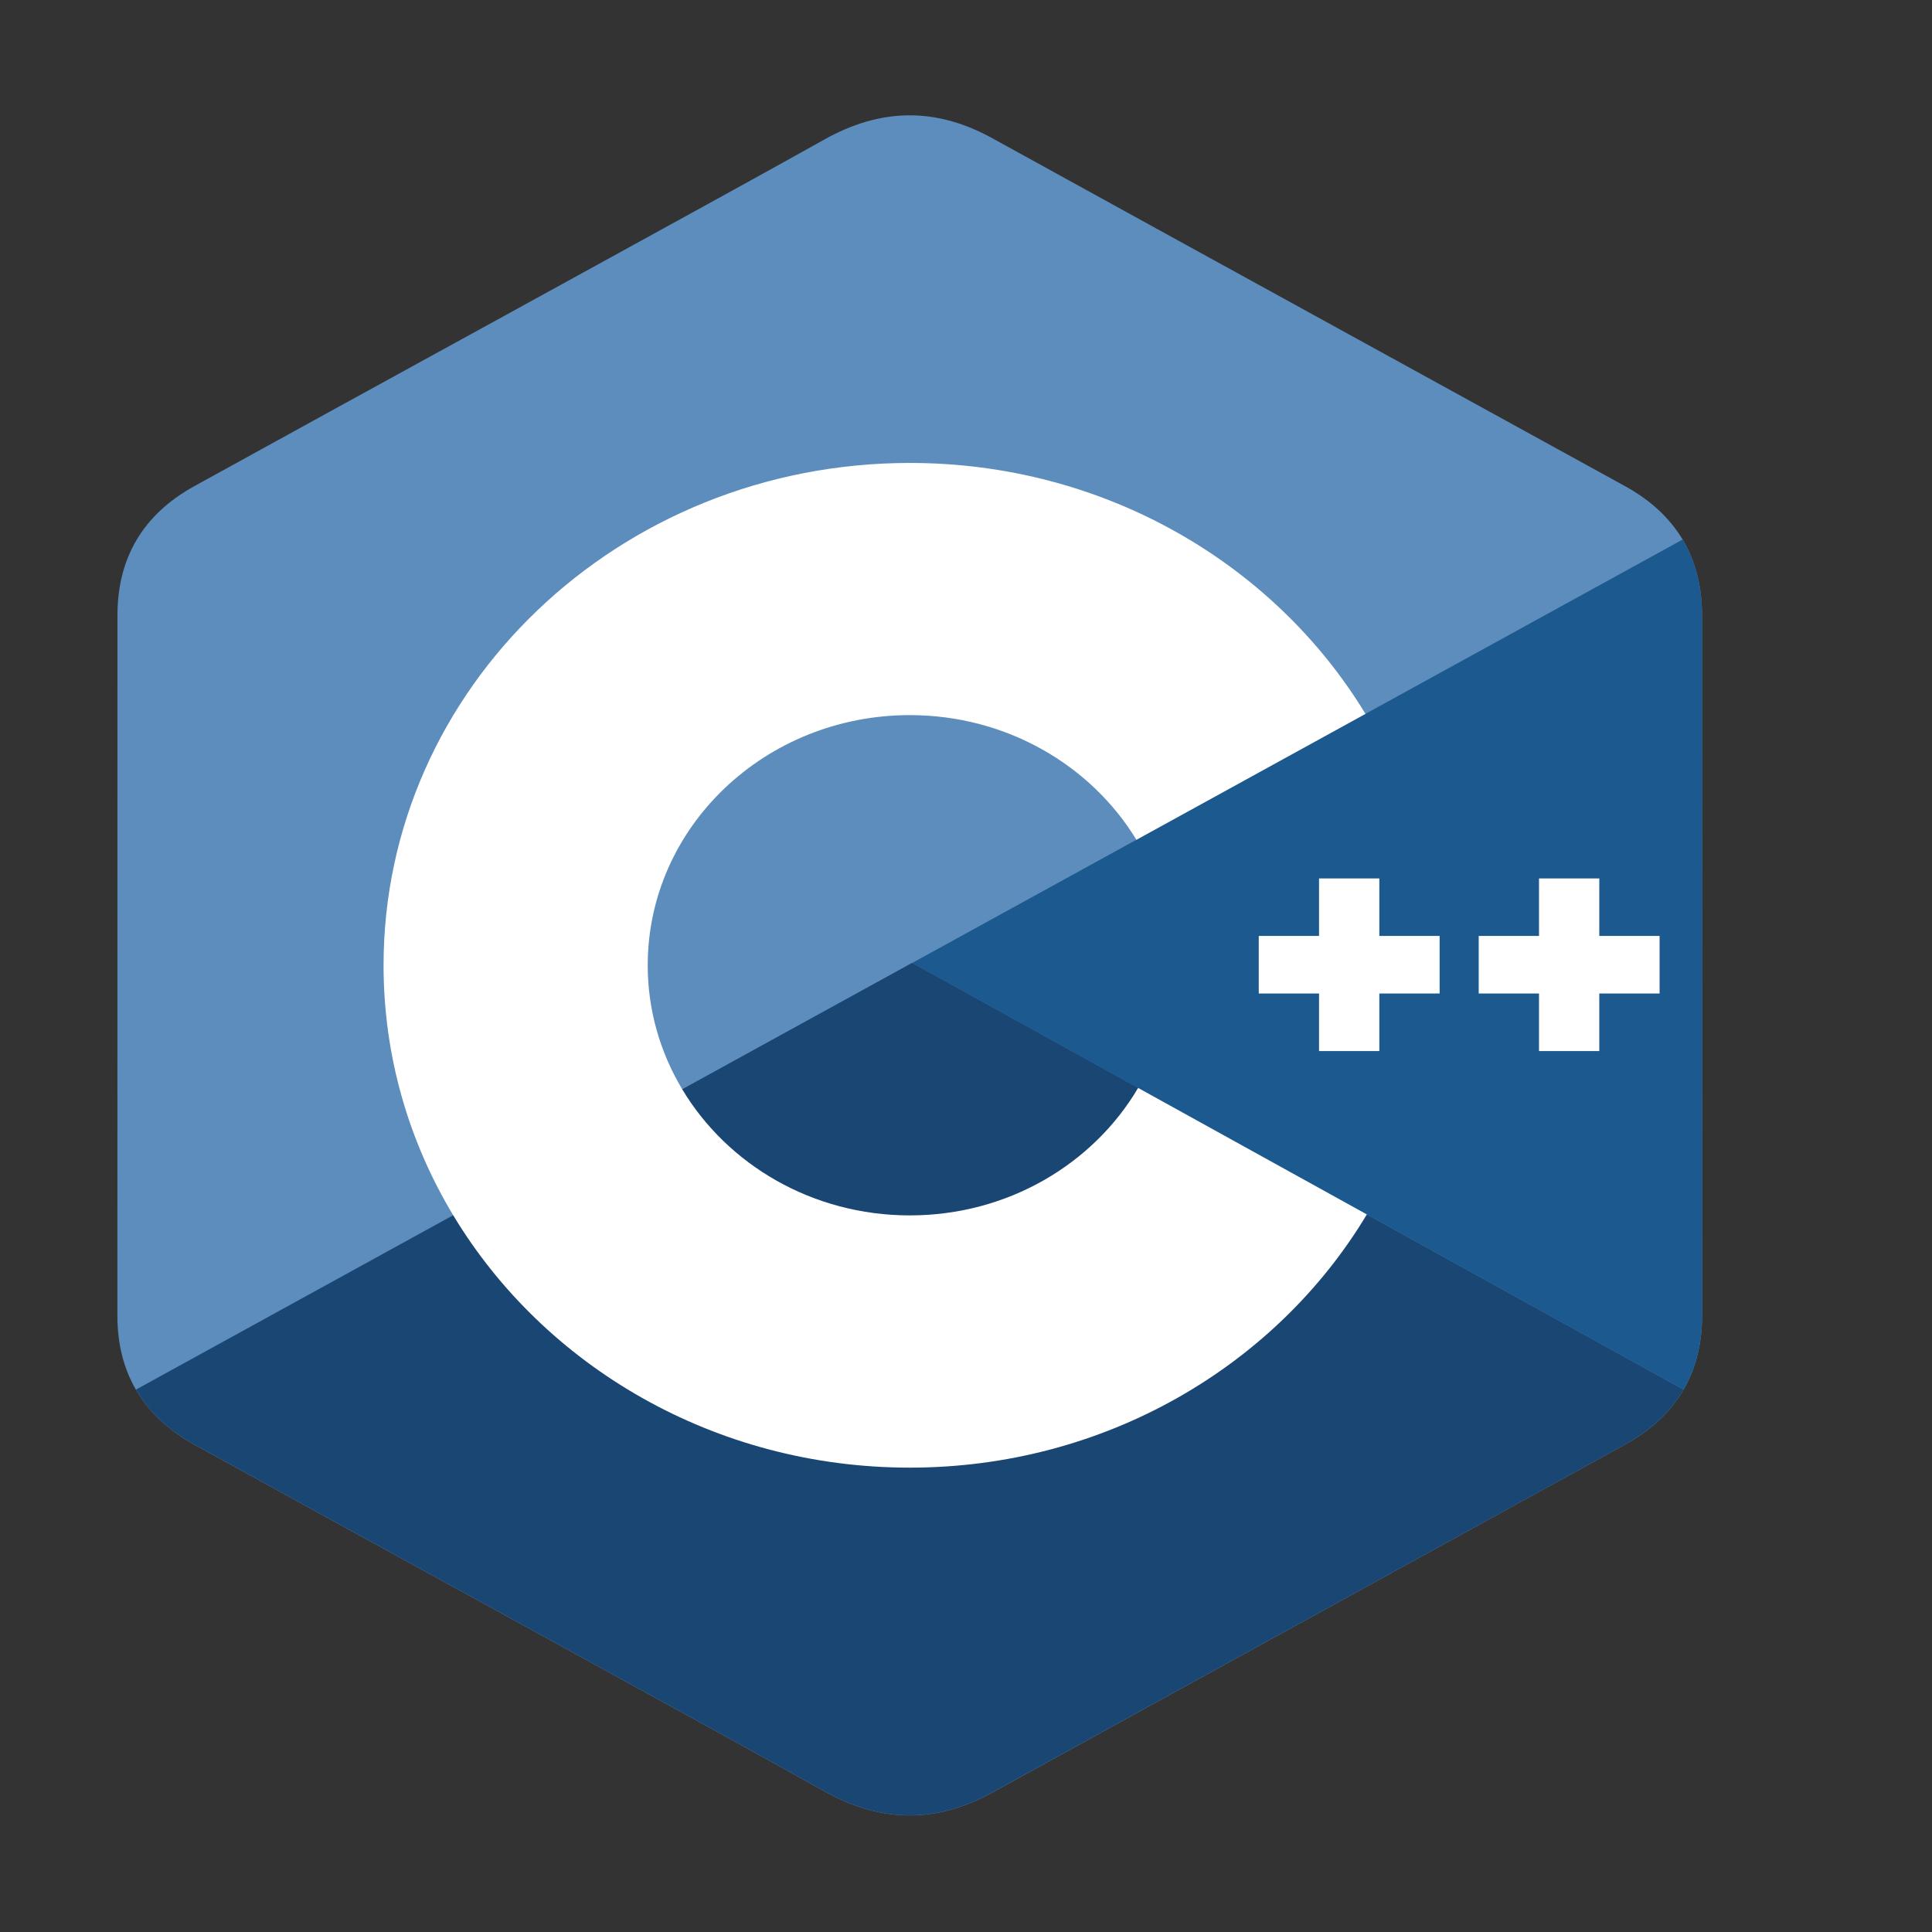
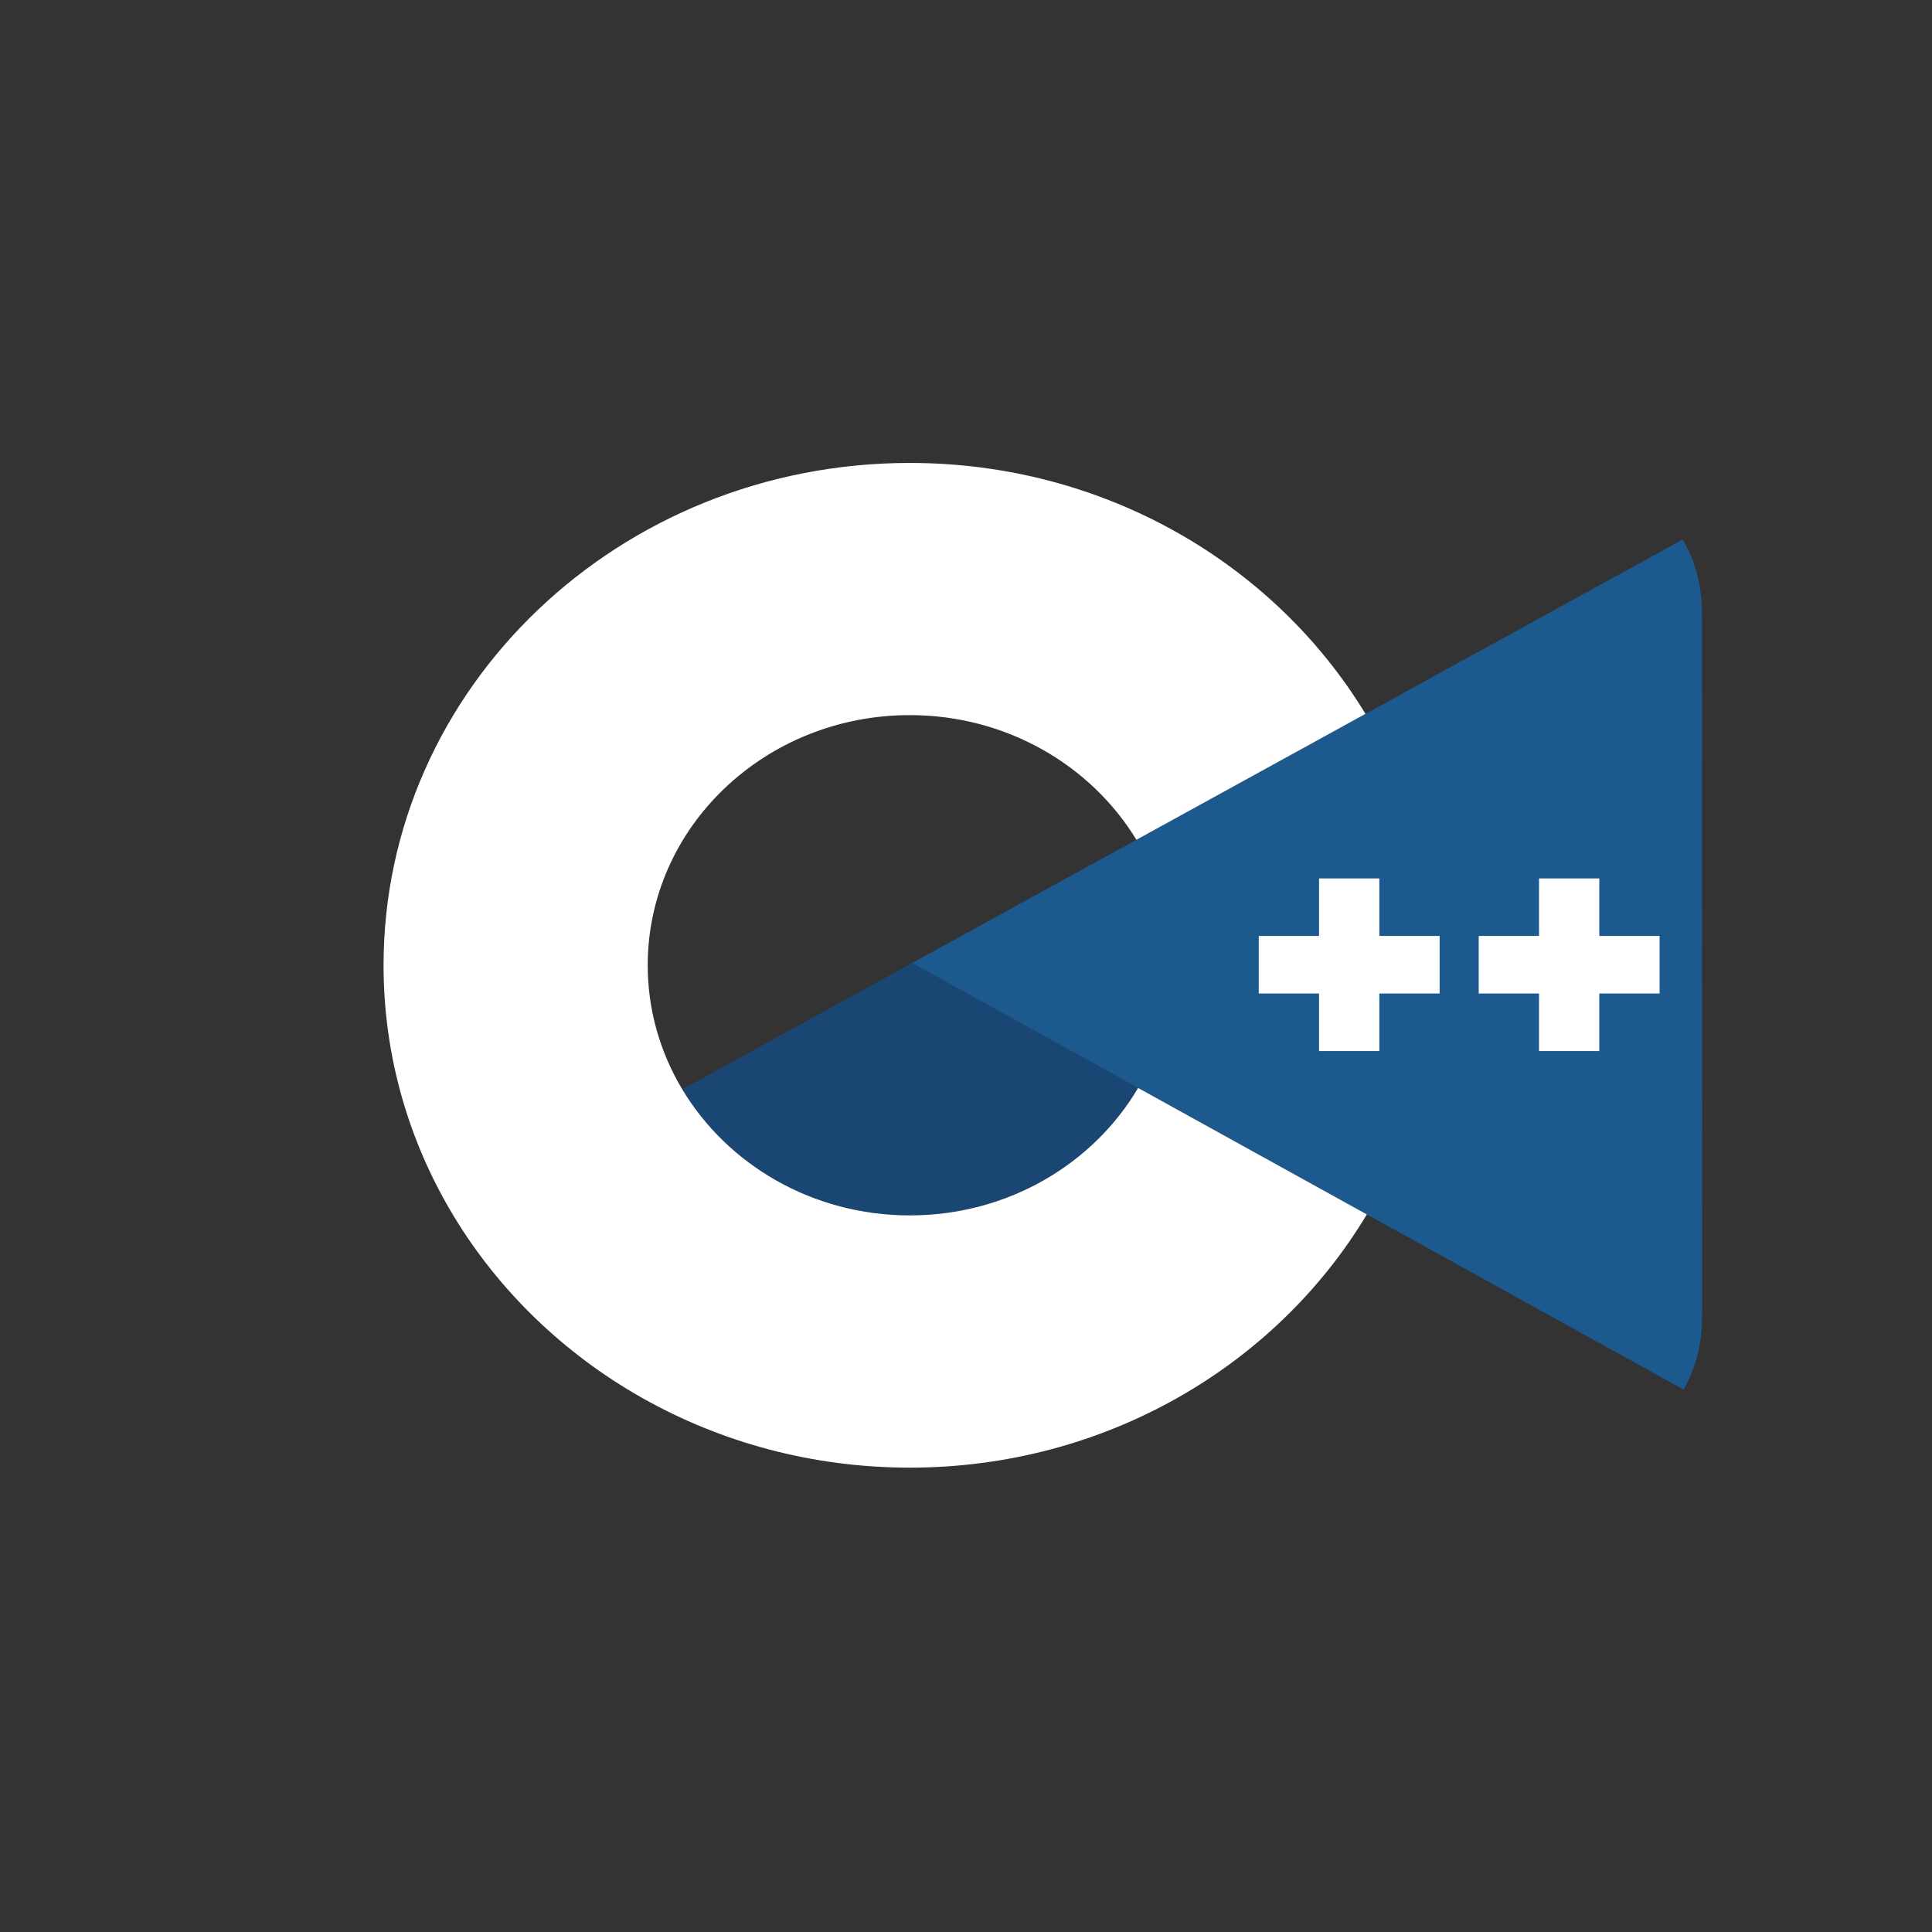
<svg xmlns="http://www.w3.org/2000/svg" width="34" height="34" viewBox="0 0 34 34" fill="none">
  <rect x="0" y="0" width="34" height="34" fill="#333333" stroke="none" />
  <g clip-path="url(#clip0)">
-     <path d="M29.953 10.826C29.953 10.322 29.84 9.878 29.612 9.496C29.388 9.121 29.053 8.807 28.603 8.558C24.89 6.515 21.174 4.478 17.462 2.432C16.462 1.881 15.492 1.901 14.499 2.46C13.021 3.292 5.622 7.338 3.417 8.557C2.509 9.059 2.068 9.827 2.067 10.825C2.066 14.934 2.067 19.044 2.066 23.153C2.066 23.645 2.174 24.081 2.392 24.457C2.616 24.843 2.956 25.166 3.416 25.421C5.621 26.64 13.021 30.686 14.498 31.518C15.492 32.077 16.462 32.097 17.463 31.546C21.174 29.5 24.891 27.463 28.604 25.419C29.064 25.165 29.404 24.842 29.628 24.456C29.846 24.08 29.954 23.644 29.954 23.152C29.954 23.152 29.954 14.935 29.953 10.826Z" fill="#5C8DBC" />
-     <path d="M16.052 16.947L2.392 24.455C2.616 24.842 2.956 25.165 3.416 25.419C5.621 26.638 13.02 30.684 14.498 31.516C15.491 32.076 16.462 32.096 17.462 31.544C21.174 29.498 24.891 27.461 28.604 25.418C29.064 25.164 29.404 24.84 29.628 24.454L16.052 16.947Z" fill="#1A4674" />
    <path d="M12.006 19.171C12.801 20.496 14.296 21.389 16.01 21.389C17.735 21.389 19.238 20.485 20.029 19.146L16.052 16.947L12.006 19.171Z" fill="#1A4674" />
    <path d="M29.953 10.824C29.953 10.321 29.84 9.877 29.612 9.495L16.053 16.947L29.628 24.454C29.846 24.078 29.954 23.643 29.954 23.151C29.954 23.151 29.954 14.934 29.953 10.824Z" fill="#1B598E" />
    <path d="M29.206 17.484H28.145V18.497H27.084V17.484H26.023V16.471H27.084V15.459H28.145V16.471H29.206V17.484ZM25.335 17.484H24.274V18.497H23.213V17.484H22.152V16.471H23.213V15.459H24.274V16.471H25.335V17.484Z" fill="white" />
    <path d="M20.029 19.146C19.239 20.485 17.736 21.389 16.011 21.389C14.297 21.389 12.802 20.496 12.007 19.171C11.608 18.507 11.398 17.753 11.399 16.987C11.399 14.556 13.464 12.585 16.011 12.585C17.714 12.585 19.201 13.468 19.999 14.779L24.03 12.563C22.428 9.923 19.437 8.147 16.011 8.147C10.896 8.147 6.75 12.105 6.75 16.987C6.75 18.589 7.196 20.091 7.976 21.387C9.574 24.041 12.574 25.828 16.011 25.828C19.454 25.828 22.459 24.033 24.054 21.372L20.029 19.146Z" fill="white" />
  </g>
  <defs>
    <clipPath id="clip0">
      <rect width="27.934" height="30" fill="white" transform="translate(2.066 2)" />
    </clipPath>
  </defs>
</svg>